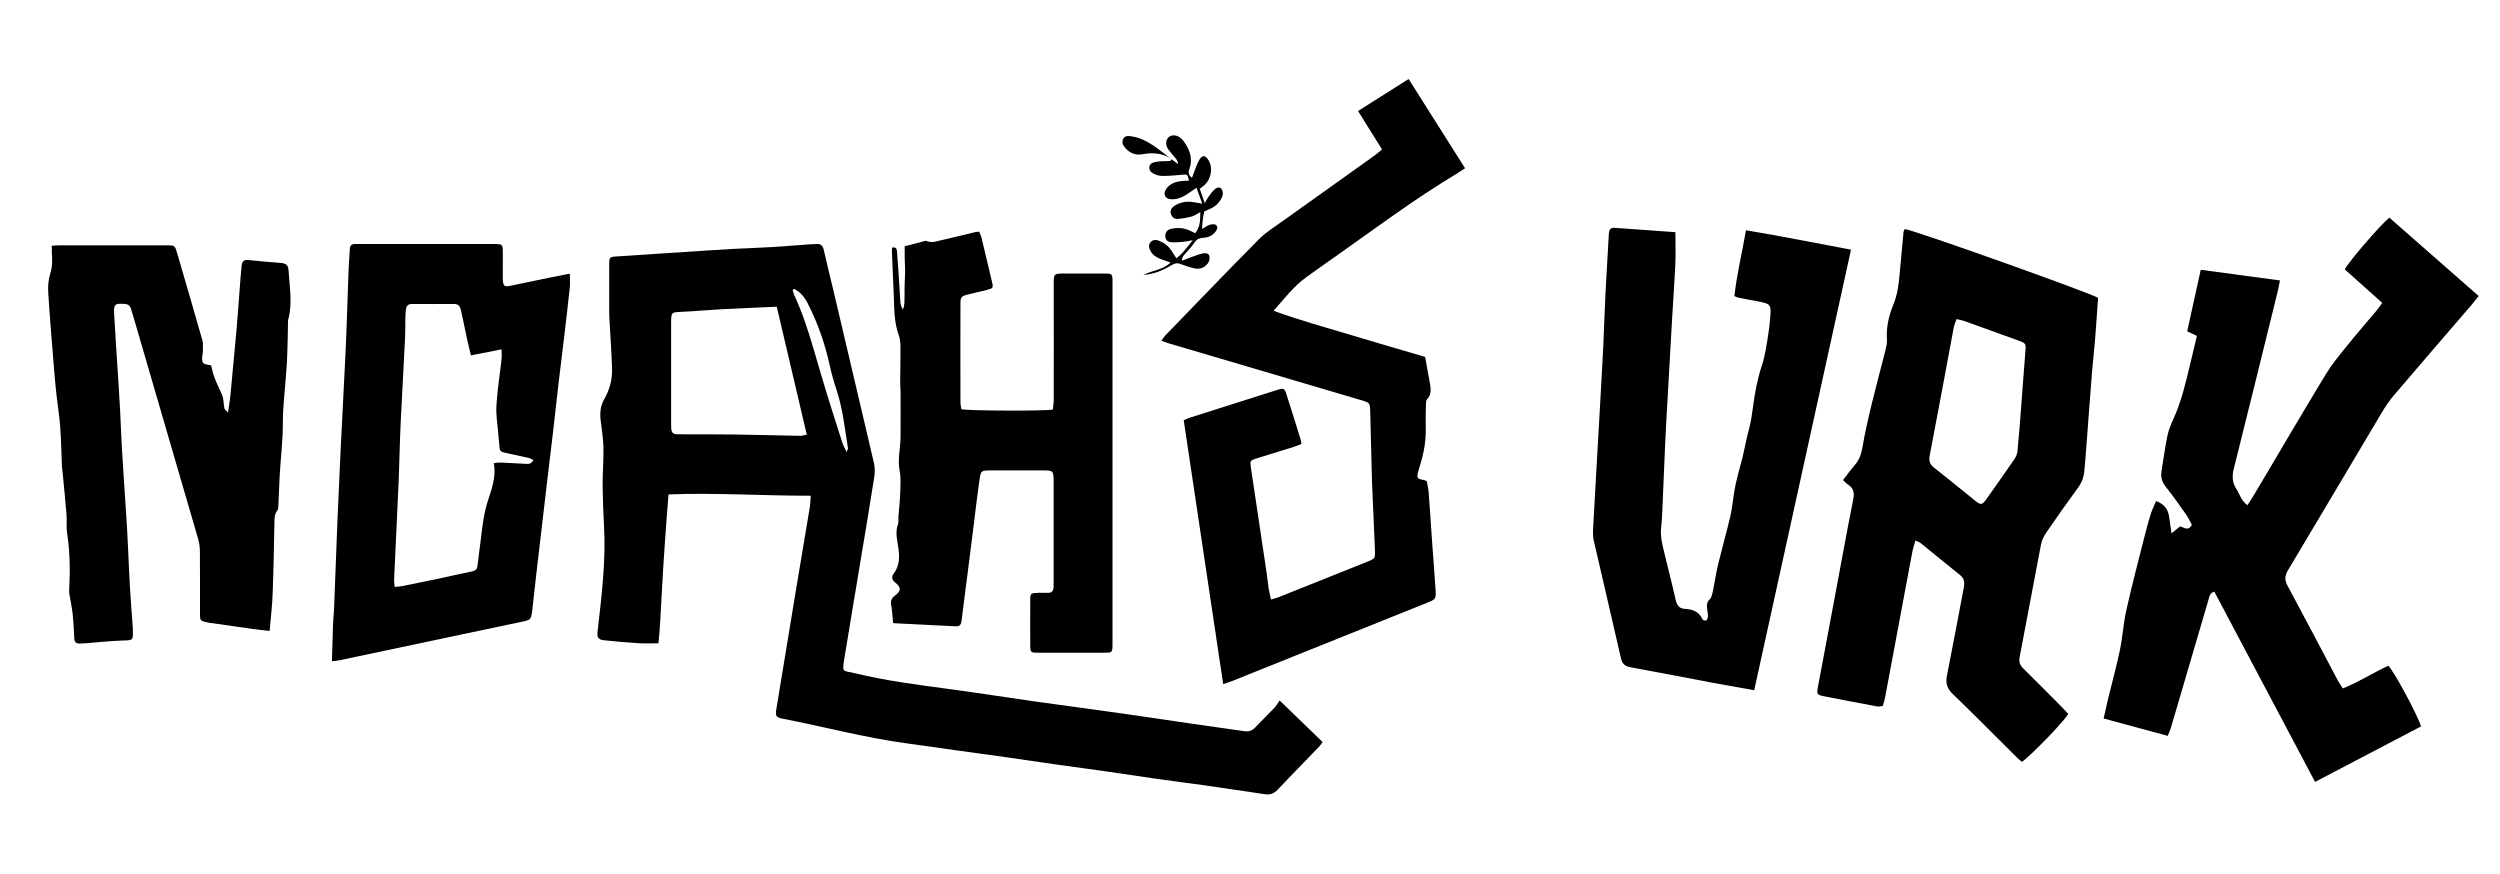
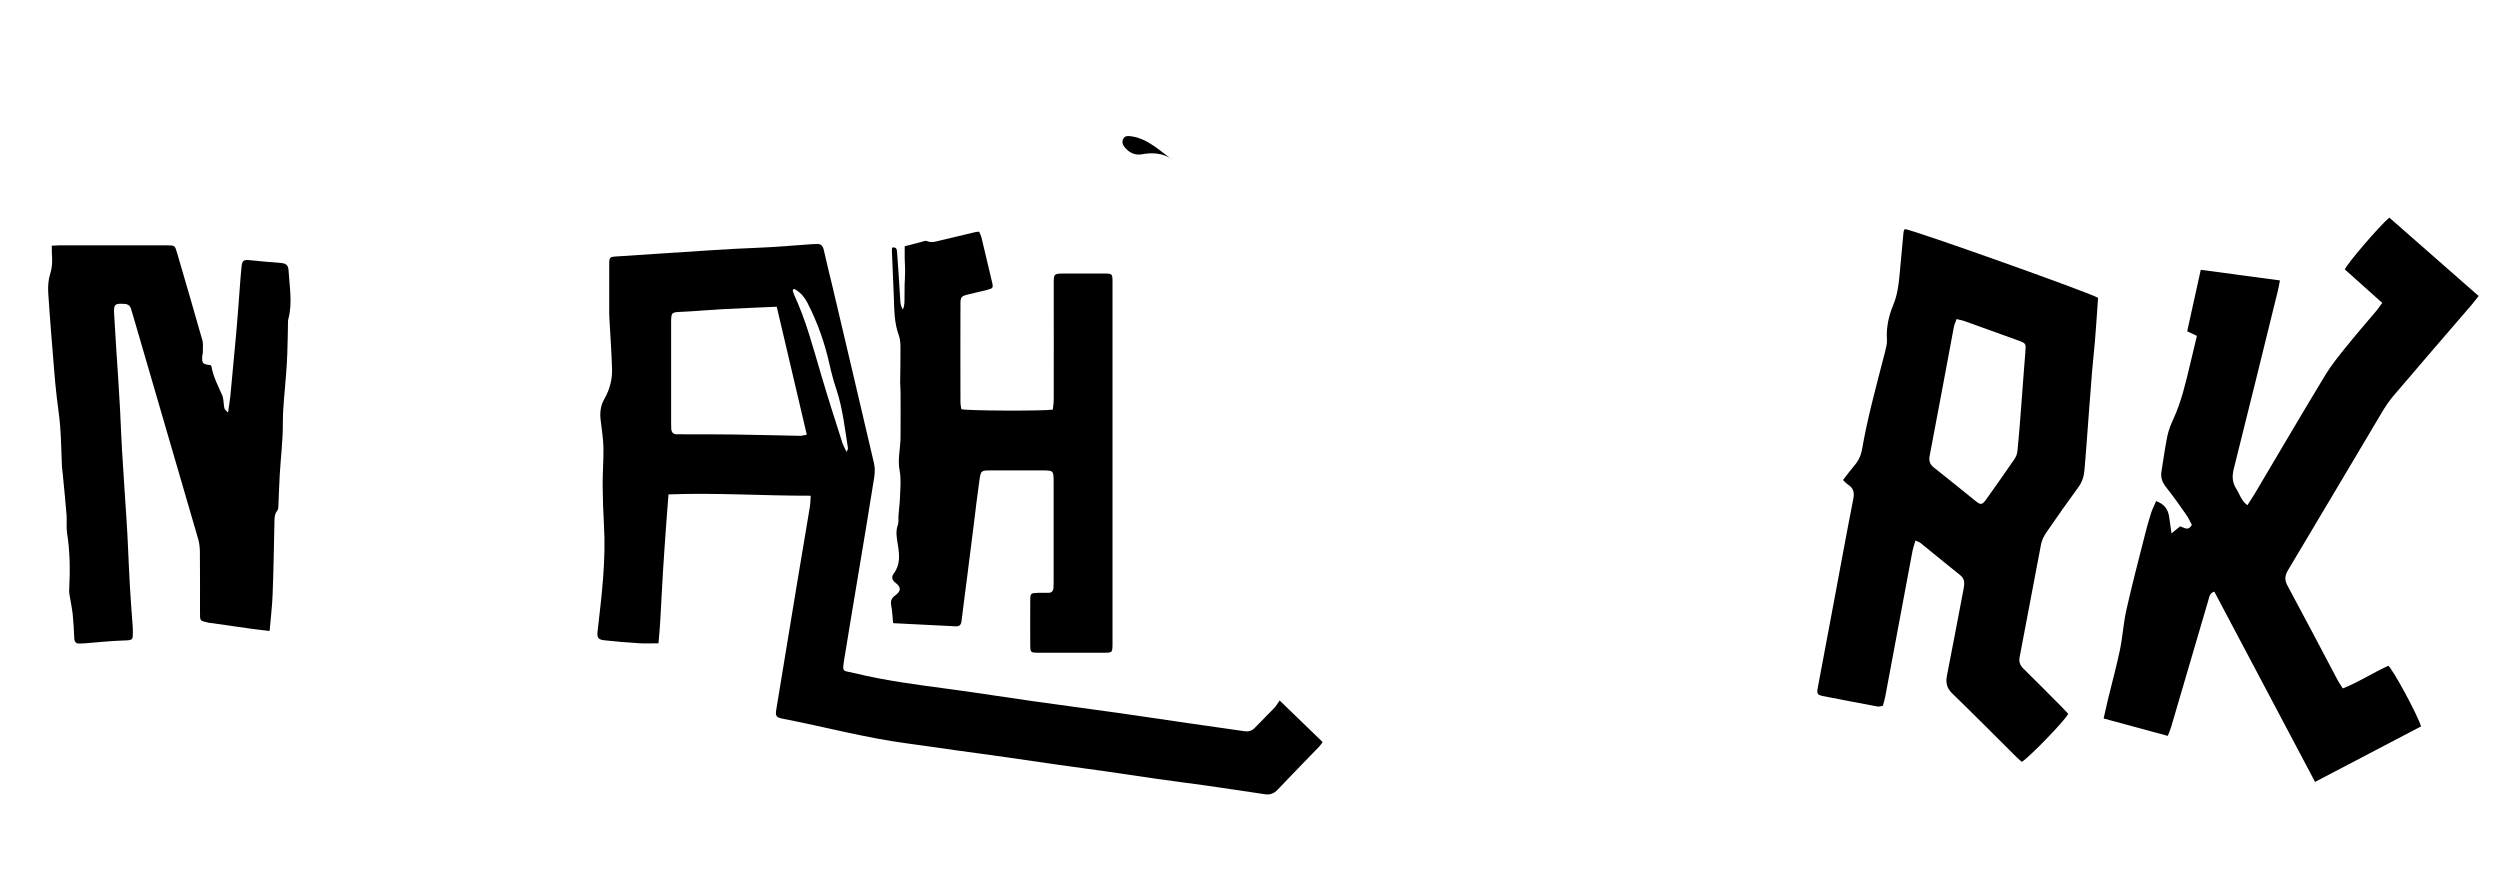
<svg xmlns="http://www.w3.org/2000/svg" version="1.1" id="Capa_1" x="0px" y="0px" viewBox="0 0 2471.2 863.6" style="enable-background:new 0 0 2471.2 863.6;" xml:space="preserve">
-   <path d="M1258.9,307.2c25.1,9.2,50.5,16.2,75.6,23.7c25,7.5,50,14.8,74.2,21.9c1.5,8.6,2.9,16.1,4.3,23.7c1.1,6.3,2.8,12.7-2.4,18.3  c-1.2,1.3-1,3.9-1.1,5.9c-0.2,7-0.4,14-0.2,21c0.4,12.6-1.5,24.8-5.2,36.7c-0.8,2.5-1.5,4.9-2.2,7.5c-1.7,6.6-1.2,7.4,5.5,8.6  c0.7,0.1,1.5,0.5,2.9,1c0.6,3.5,1.6,7.2,1.9,11c1.3,16.8,2.3,33.5,3.5,50.3c1.1,15.2,2.3,30.4,3.3,45.6c0.6,9.9,0.4,9.9-8.8,13.6  c-64.1,25.7-128.2,51.5-192.3,77.2c-2.6,1-5.2,1.8-8.8,3c-13.1-87.4-26-173.9-39-260.8c2.1-0.9,3.6-1.7,5.3-2.3  c28.8-9.2,57.7-18.4,86.5-27.5c7.2-2.3,7.8-2.1,10,5c4.7,14.5,9.2,29.1,13.7,43.7c0.4,1.2,0.5,2.5,0.9,4.5c-2.7,1.1-5.2,2.2-7.8,3  c-12.1,3.8-24.2,7.5-36.3,11.2c-6.7,2.1-6.9,2.4-5.9,9.3c5.2,34.8,10.4,69.5,15.6,104.3c0.8,5.1,1.2,10.3,2,15.4  c0.5,3.3,1.4,6.5,2.3,10.6c3.3-1,6-1.7,8.5-2.7c28.8-11.5,57.7-23,86.5-34.6c7.8-3.1,8-3.3,7.7-11.3c-0.8-20.9-1.8-41.9-2.7-62.8  c-0.1-1.8-0.1-3.6-0.2-5.4c-0.6-23.3-1.2-46.6-1.8-69.9c-0.2-7.3-0.7-7.9-8.1-10.1c-46.4-13.7-92.7-27.4-139.1-41.1  c-16.9-5-33.7-9.9-50.6-14.9c-2.7-0.8-5.3-1.8-8.6-2.9c1.4-2,2.3-3.6,3.4-4.8c31-32,61.8-64.1,93.2-95.8c6.7-6.7,15-11.9,22.8-17.4  c30.3-21.7,60.7-43.3,91.1-65c2.5-1.8,4.7-3.8,7.6-6.2c-7.9-12.7-15.5-24.9-23.7-38c16.7-10.6,33-20.9,50-31.6  c18.8,29.7,37.1,58.6,55.8,88.2c-3.6,2.3-6.3,4.2-9.1,5.9c-40.4,24.3-78.2,52.5-116.7,79.7c-10.4,7.3-20.8,14.6-31,22  C1278.7,283,1269.5,295.3,1258.9,307.2z" />
  <path d="M882.8,615.8c-0.6-6.3-0.8-11.8-1.8-17c-0.8-4.3-0.2-7.2,3.6-10c6.2-4.5,6.5-8.1,0.5-12.8c-3.9-3.1-3.9-6.1-1.5-9.3  c6.4-8.6,5.5-18.1,4-27.6c-1.1-6.9-2.6-13.6,0-20.6c0.9-2.5,0.3-5.6,0.5-8.5c0.5-6.7,1.4-13.3,1.6-20c0.3-8.2,1.1-16.7-0.4-24.7  c-2-10.3,0.3-20.1,0.8-30.1c0.2-3.3,0-6.7,0.1-10c0-12.4,0.1-24.8,0-37.2c0-3.3-0.4-6.7-0.4-10c0.1-11.1,0.4-22.3,0.3-33.4  c0-4.4-0.1-9-1.6-13c-4.7-12.7-4.5-25.8-5-38.9c-0.6-15-1.3-30-1.9-45c0-1,0.2-2,0.2-2.9c4.1-0.9,4.7,1.3,4.9,4.2  c0.4,6.4,1,12.9,1.4,19.3c0.7,10.1,1.2,20.1,1.9,30.2c0.2,2.5,1,4.9,2.4,7.4c2-3.9,1.6-8.1,1.7-12.2c0.1-4.1,0-8.3,0.1-12.4  c0.1-4.4,0.5-8.8,0.5-13.2c0-4.1-0.3-8.3-0.4-12.4c-0.1-4.3,0-8.7,0-12.3c5.8-1.5,10.9-2.8,16-4.1c2-0.5,4.4-1.7,5.9-1  c5.1,2.2,9.7,0.1,14.4-0.9c11.1-2.5,22.1-5.3,33.2-7.9c1.2-0.3,2.5-0.3,4.1-0.5c0.8,2.1,1.8,3.9,2.3,5.9c3.5,14.6,7,29.2,10.4,43.8  c1.4,5.8,1,6.4-5,7.9c-6.3,1.6-12.6,2.9-18.8,4.5c-6.4,1.6-7.4,2.5-7.4,8.9c-0.1,32.6-0.1,65.3,0,97.9c0,2.3,0.6,4.5,0.9,6.6  c6.2,1.6,80.9,1.9,90.4,0.4c0.3-3.2,0.9-6.7,0.9-10.2c0.1-37.8,0-75.6,0-113.5c0-10.7,0-10.8,10.6-10.8c13.2,0,26.4-0.1,39.6,0  c7.5,0,7.9,0.4,7.9,8c0,40.4,0,80.8,0,121.2c0,77.2,0,154.4,0,231.6c0,2.1,0,4.1,0,6.2c-0.1,7.5-0.4,7.8-8,7.8  c-21.8,0-43.5,0-65.3,0c-7.7,0-8-0.3-8-7.8c-0.1-14.5-0.1-29,0-43.5c0-7.5,0.3-7.7,8-7.9c3.1,0,6.2-0.1,9.3,0c4,0.2,5.6-1.9,5.7-5.6  c0-2.1,0.1-4.1,0.1-6.2c0-32.4,0-64.8,0-97.1c0-0.5,0-1,0-1.6c-0.1-10.1-0.4-10.5-10.5-10.5c-17.1,0-34.2,0-51.3,0  c-9.9,0-10.2,0-11.6,10.1c-2,13.8-3.6,27.7-5.3,41.5c-2.3,17.9-4.5,35.9-6.8,53.8c-1.8,14.4-3.8,28.7-5.5,43.1  c-0.4,3.8-1.8,5.8-5.8,5.6c-19.9-1-39.8-2-59.7-3C884.4,616.3,883.4,615.9,882.8,615.8z" />
  <path d="M51.1,242.9c3.5-0.2,6-0.4,8.6-0.4c35,0,69.9,0,104.9,0c8.2,0,8.3,0,10.6,8c8.3,28.5,16.7,57.1,24.8,85.7  c1.1,3.8,0.4,8.1,0.5,12.1c0,1-0.4,2-0.5,3.1c-0.7,7.6,0.2,8.7,8,9.5c0.3,0.4,0.9,0.7,1,1.2c1.7,10.1,6.4,19,10.5,28.2  c1.6,3.7,1.4,8.1,2.1,12.1c0.3,2,0.3,2,3.8,5.4c0.8-5.9,1.8-11.1,2.3-16.3c2-21.1,4-42.2,5.9-63.3c1.3-14.9,2.4-29.9,3.5-44.8  c0.5-6.7,1-13.4,1.7-20.1c0.6-5.8,2.3-6.8,8.3-6.1c9.8,1,19.5,1.9,29.3,2.6c6.4,0.5,8.6,1.8,8.9,8.2c0.9,15.7,3.9,31.4-0.2,47.1  c-0.2,0.7-0.4,1.5-0.4,2.3c-0.2,10.6-0.3,21.1-0.7,31.7c-0.2,6.4-0.6,12.9-1.1,19.3c-1.1,16.5-3.3,32.9-3.3,49.4  c0.1,17.4-2.1,34.5-3.1,51.8c-0.6,10-0.8,20.1-1.3,30.1c-0.1,1.7-0.1,3.9-1.1,5.1c-2.8,3.3-2.7,7.1-2.8,11  c-0.5,23.8-0.9,47.6-1.8,71.4c-0.4,11.8-1.9,23.6-3,36.5c-6.7-0.8-12.5-1.4-18.2-2.2c-13-1.8-26.1-3.8-39.1-5.6  c-0.8-0.1-1.6,0-2.3-0.2c-9.6-2.3-9.2-1.3-9.2-10.9c0-19.7,0.1-39.4-0.1-59c0-4.3-0.5-8.8-1.7-13c-21.5-74-43.1-148-64.7-222  c-0.5-1.7-1.2-3.4-1.6-5.2c-0.9-3.5-3-5-6.7-5.2c-9.2-0.6-10.6,0.3-10.1,9.6c1.2,22.2,2.8,44.4,4.2,66.6c0.6,9.5,1.2,19.1,1.7,28.6  c0.7,13.2,1.1,26.4,1.9,39.5c1.3,22.2,2.9,44.4,4.3,66.6c0.6,9.5,1.2,19.1,1.6,28.7c0.7,13.2,1.1,26.4,1.9,39.5  c0.7,12.9,1.8,25.8,2.7,38.7c0.1,1,0.1,2.1,0.2,3.1c0.1,12.1,1,11.5-11,11.9c-12.1,0.4-24.2,1.8-36.3,2.7c-1.5,0.1-3.1,0.1-4.7,0.2  c-3.8,0.3-5.8-1.2-5.9-5.3c-0.3-7.7-0.7-15.5-1.5-23.2c-0.7-6.6-2.1-13.1-3.2-19.7c-0.3-1.8-0.4-3.6-0.3-5.4  c1-18.6,0.8-37.2-2.1-55.7c-0.9-5.8-0.1-11.9-0.5-17.7c-1.1-13.6-2.5-27.3-3.8-40.9c-0.2-2.6-0.7-5.1-0.8-7.7  c-0.6-12.9-0.7-25.8-1.7-38.7c-0.7-10-2.4-20-3.5-30c-1-8.7-1.8-17.5-2.5-26.2c-2-25.2-4.2-50.5-5.8-75.8c-0.4-6.3,0-13.1,1.9-19.1  c2.3-7.2,2.2-14.2,1.6-21.4C51.3,247.5,51.3,245.7,51.1,242.9z" />
  <g>
-     <path d="M563.3,270.5c-7.5,1.5-14,2.7-20.5,4c-12.9,2.7-25.8,5.5-38.7,8.1c-5.3,1.1-6.6,0-7-5.2c-0.2-2.1-0.1-4.1-0.1-6.2   c0-7.8,0.1-15.5,0-23.3c-0.1-6-0.7-6.5-6.8-6.7c-1,0-2.1,0-3.1,0c-43.8,0-87.5,0-131.3,0c-1.6,0-3.1,0-4.7,0   c-3.5-0.1-5.2,1.5-5.3,5.1c-0.3,7.5-1.1,15-1.3,22.5c-0.7,19.1-1.3,38.3-2,57.4c-0.4,11.9-1,23.8-1.6,35.7   c-1.4,27.6-2.9,55.3-4.2,82.9c-1.1,23-2.1,46-3.1,69c-1.2,29.5-2.2,58.9-3.4,88.4c-0.2,4.9-0.8,9.8-1,14.7   c-0.4,12.1-0.7,24.2-1.1,36.7c2.8-0.3,5.1-0.4,7.3-0.9c40.7-8.6,81.3-17.2,122-25.8c20-4.2,39.9-8.3,59.9-12.6   c6.9-1.5,7.4-2,8.6-8.9c0.3-1.5,0.3-3.1,0.5-4.6c1.2-11,2.4-22.1,3.7-33.1c1.9-16.2,3.8-32.3,5.7-48.5c1.8-15.1,3.5-30.3,5.3-45.4   c1.8-15.6,3.8-31.3,5.6-46.9c1.8-15.7,3.5-31.3,5.3-47c1.8-15.1,3.7-30.3,5.5-45.4c2-16.9,4-33.9,5.8-50.8   C563.6,279.7,563.3,275.9,563.3,270.5z M517.9,458.4c-7.7-0.4-15.5-0.9-23.2-1.2c-2-0.1-4,0.3-6.6,0.6c2.6,13.7-2.2,25.9-6.1,38   c-4.3,13.5-5.4,27.3-7.2,41.1c-0.9,7.4-2,14.8-2.8,22.3c-0.4,3.4-1.9,4.9-5.2,5.6c-11.1,2.2-22.2,4.8-33.3,7.2   c-11.9,2.5-23.8,4.9-35.7,7.3c-2.2,0.4-4.5,0.5-7.7,0.9c-0.2-3.1-0.7-5.5-0.5-8c0.9-20.9,1.9-41.8,2.9-62.8   c0.6-12.4,1.2-24.8,1.7-37.2c0.7-18.4,1-36.7,1.9-55.1c1.3-27.1,2.9-54.2,4.2-81.3c0.4-7.5,0.2-15,0.4-22.5   c0.1-2.6,0.3-5.2,0.6-7.7c0.4-3.2,2.1-5.1,5.7-5.1c14,0,28,0.1,41.9,0c4.8-0.1,6.1,3,6.9,6.8c2.2,10.4,4.3,20.7,6.6,31.1   c0.9,4,1.9,8,3.1,12.9c10.5-2.1,20-4,30.3-6c0,4,0.3,6.7,0,9.4c-1.7,15.4-4.2,30.8-5.1,46.2c-0.6,9.4,1.2,19,1.9,28.5   c0.3,3.4,0.7,6.7,0.9,10c0.4,6.7,0.7,7.1,7.4,8.5c7.3,1.6,14.6,3.1,21.9,4.8c1.4,0.3,2.6,1.2,4.4,2   C525,459.6,521.2,458.5,517.9,458.4z" />
-   </g>
+     </g>
  <path d="M1264.9,692.4c-2.1,3-3.4,5.4-5.2,7.3c-6.3,6.6-12.8,12.9-19,19.4c-2.9,3.1-6.2,4.3-10.4,3.7c-18.7-2.7-37.3-5.3-56-8  c-23.5-3.4-47-7-70.5-10.3c-27.3-3.9-54.7-7.4-82.1-11.3c-27.4-3.9-54.6-8.2-82-11.9c-32-4.3-64-8.3-95.4-16  c-11.6-2.8-12,0.1-9.6-14.8c4.3-26.8,8.9-53.5,13.3-80.3c5.5-32.9,11-65.8,16.2-98.7c0.7-4.5,0.7-9.3-0.3-13.7  c-13.5-57.9-27.2-115.8-40.8-173.7c-2.9-12.3-6.1-24.6-8.8-37c-1-4.4-3.1-6.3-7.5-5.9c-1.5,0.1-3.1,0.1-4.7,0.2  c-12.9,0.9-25.8,2-38.7,2.8c-12.6,0.8-25.3,1.1-38,1.8c-9.3,0.5-18.6,1.1-27.9,1.7c-14.2,0.9-28.4,1.9-42.5,2.8  c-15.7,1-31.4,2-47.2,3.1c-5,0.4-5.6,1.3-5.6,7.2c0,16.3,0,32.6,0,48.9c0,1.8,0.1,3.6,0.2,5.4c0.9,16.5,2.1,33,2.6,49.5  c0.3,10.5-2.3,20.5-7.6,29.7c-3.9,6.8-4.6,14-3.6,21.6c1.1,9,2.5,17.9,2.7,26.9c0.2,12.4-0.9,24.8-0.8,37.2  c0.1,12.9,0.6,25.9,1.3,38.8c2.1,35.3-2.3,70.2-6.3,105.2c-0.7,6,0.4,8.2,6.5,8.9c11.3,1.3,22.6,2.2,34,2.9  c6.1,0.4,12.3,0.1,19.7,0.1c1.6-15.8,2.3-32.3,3.2-48.7c0.8-16.3,1.9-32.5,3-48.8c1.1-16.4,2.4-32.8,3.7-49.7  c47.1-1.8,93.3,1.4,140.6,1.3c-0.3,4.5-0.3,7.6-0.8,10.6c-4.4,26.5-8.9,53-13.3,79.5c-6.7,40.3-13.2,80.6-19.9,120.9  c-1.1,6.8-0.4,8.1,6.6,9.5c41.1,7.9,81.5,18.9,123.1,24.4c15.9,2.1,31.7,4.5,47.5,6.7c16.6,2.3,33.3,4.5,49.9,6.9  c16.4,2.3,32.7,4.8,49,7.1c16.4,2.3,32.7,4.5,49.1,6.8c16.3,2.3,32.7,4.9,49,7.2c16.6,2.4,33.3,4.5,49.9,6.8  c19.7,2.8,39.3,5.8,59,8.7c5,0.7,8.8-0.7,12.4-4.5c13.5-14.3,27.3-28.3,41-42.5c1.2-1.2,2.1-2.7,3.5-4.6  C1293.7,720.2,1280,707,1264.9,692.4z M791.3,430.8c-22-0.4-44-1-66-1.3c-16.3-0.2-32.6-0.2-48.9-0.2c-2.3,0-4.7-0.1-7,0  c-3.8,0.1-5.7-1.8-5.9-5.6c-0.1-1.8-0.1-3.6-0.1-5.4c0-32.9,0-65.7,0-98.6c0-11.3,0.1-11,11.1-11.5c13.4-0.6,26.8-1.9,40.2-2.6  c17.3-0.9,34.5-1.6,53.1-2.4c10,42.7,19.8,84.3,29.7,126.5C794.6,430.1,792.9,430.8,791.3,430.8z M811.2,368.8  c-7.7-26-14.6-52.4-26.1-77.1c-0.7-1.6-1.1-3.4-1.6-5c0.5-0.4,0.9-0.8,1.4-1.2c6,3.1,10.2,7.9,13.3,14c9.9,19.2,17,39.4,21.7,60.5  c1.9,8.6,4.2,17.1,7,25.4c6.2,18.8,8.2,38.4,11.3,57.7c0.1,0.6-0.5,1.4-1.3,3.7c-1.8-3.7-3.3-6.3-4.2-9  C825.3,414.8,818,391.9,811.2,368.8z" />
  <path d="M1821.8,474.5c3.9-5.1,7.5-10,11.5-14.7c4.2-4.8,6.4-10.2,7.5-16.6c2.5-14.5,5.7-28.9,9.2-43.3c4.3-17.8,9.1-35.4,13.6-53.1  c0.9-3.7,1.9-7.6,1.6-11.3c-0.8-12.1,1.9-23.6,6.4-34.5c3.8-9.2,5.1-18.8,6-28.4c1.4-14.4,2.6-28.8,4-43.1c0.1-1.1,0.8-2.1,1.2-3.1  c7,0.3,182.9,62.9,191.1,68c-1,14.1-1.9,28.5-3.1,42.9c-0.8,10.3-2.1,20.5-2.9,30.8c-2,25-3.8,50-5.7,75c-0.6,7.4-1.1,14.7-1.8,22  c-0.5,6-2.3,11.4-5.9,16.4c-10.8,14.8-21.4,29.7-31.7,44.8c-2.4,3.5-4.5,7.7-5.3,11.9c-7.2,37.1-13.9,74.2-21.1,111.2  c-1,5.2,0.5,8.4,3.9,11.7c12.6,12.4,25.1,25,37.6,37.6c2.3,2.3,4.4,4.7,6.5,6.9c-3,6.4-37.2,41.7-45.8,47.5  c-1.8-1.6-3.9-3.2-5.7-5.1c-21-20.8-41.7-41.8-63-62.4c-5.6-5.4-6.8-10.8-5.3-18.2c5.7-28.6,11-57.3,16.5-86  c0.9-4.8,1.1-9.2-3.4-12.8c-13.2-10.5-26.1-21.2-39.2-31.8c-1.1-0.9-2.6-1.3-5.1-2.5c-1.1,3.7-2.2,6.9-2.9,10.2  c-9,48.1-18,96.2-27,144.3c-0.5,2.9-1.5,5.7-2.3,8.9c-1.8,0.3-3.6,0.9-5.1,0.7c-18-3.3-35.9-6.8-53.8-10.3c-6-1.2-6.6-2.2-5.4-8.6  c5.3-28.4,10.7-56.8,16-85.2c6.3-33.6,12.4-67.3,19-100.8c1.3-6.4,0.4-10.8-5-14.4C1825.2,478.1,1823.8,476.5,1821.8,474.5z   M1934,315.4c-1.1,3.2-2.2,5.6-2.7,8.1c-7.9,42.2-15.7,84.5-23.8,126.7c-1.1,5.5,0.1,8.8,4.3,12.1c13.7,10.7,27.1,21.8,40.7,32.7  c5.6,4.5,6.8,4.3,11.2-1.9c9.3-13,18.4-26,27.4-39.1c1.6-2.3,2.9-5.3,3.1-8.1c1.5-14.6,2.6-29.3,3.7-44c1.4-17.9,2.6-35.8,4.1-53.7  c0.7-8.7,0.9-8.8-7.7-11.9c-17.2-6.3-34.3-12.4-51.6-18.6C1940.3,316.7,1937.4,316.3,1934,315.4z" />
-   <path d="M1656.1,229.5c0,11.4,0.4,22-0.1,32.5c-0.8,17.4-2.1,34.7-3.1,52.1c-1.7,28.9-3.3,57.7-4.9,86.6  c-0.7,11.8-1.4,23.6-1.9,35.4c-0.8,17.1-1.4,34.2-2.2,51.3c-0.5,11.5-0.7,23-1.9,34.5c-0.9,8.2,1,15.8,2.9,23.5  c3.7,15.8,7.9,31.5,11.4,47.3c1.2,5.2,3.2,8.8,8.9,9.1c7.8,0.4,14.3,2.7,17.7,10.4c0.2,0.5,0.9,0.8,1.4,1c0.5,0.2,1.1,0.1,2.3,0.2  c2.7-3.1,1.4-7.1,1-10.6c-0.5-3.9-1-7.3,2.5-10.5c1.7-1.6,2.3-4.7,2.9-7.2c1.9-8.9,3.1-18,5.2-26.8c3.9-16,8.4-31.9,12.2-48  c2-8.6,2.7-17.5,4.2-26.2c1-5.8,2.5-11.5,3.9-17.2c1.2-4.8,2.7-9.6,3.9-14.5c2.3-9.7,4.1-19.6,6.7-29.3c1.9-7.2,2.8-14.3,3.8-21.7  c1.8-13.4,4.3-26.8,8.5-39.6c3.6-10.8,5-21.8,6.7-32.8c0.8-4.9,1.3-9.9,1.7-14.9c1.2-13,0.4-13.9-12.1-16.2  c-6.4-1.1-12.7-2.4-19.1-3.6c-1.1-0.2-2.1-0.8-4.2-1.6c2.4-21.6,7.6-42.7,11.5-65.1c34.7,5.8,68.6,12.6,103.8,19.2  c-32,145.5-63.8,290.2-95.7,435.5c-14.2-2.5-27.1-4.8-40.1-7.2c-27.2-5.1-54.4-10.5-81.6-15.4c-5.7-1-8.6-3-10-9  c-8.8-38.8-18-77.6-26.9-116.4c-0.9-3.9-0.8-8.2-0.6-12.3c1-19.2,2.2-38.3,3.2-57.4c1.6-28.3,3.2-56.6,4.8-84.8  c0.7-12.4,1.4-24.7,2-37.1c0.8-17.7,1.3-35.4,2.2-53.1c1-19.4,2.3-38.9,3.3-58.3c0.2-3.8,1.4-6.4,5.7-6.1  C1616.1,226.7,1636,228.1,1656.1,229.5z" />
  <path d="M2175.4,266.7c26.5,3.6,51.8,7,78.3,10.5c-0.8,4.1-1.4,7.4-2.2,10.7c-14.4,58.4-28.7,116.9-43.4,175.3  c-1.9,7.4-1.6,13.8,2.5,20.1c3.3,5,4.6,11.4,10.9,16.1c2.6-4.1,5-7.6,7.2-11.3c23.4-39.4,46.5-78.9,70.2-118c5.8-9.5,13-18.3,20-27  c9.8-12.2,20.1-24,30.2-36c1.8-2.2,3.4-4.6,5.7-7.7c-12.7-11.4-25-22.3-37-33.1c2.9-6.6,34.6-43.4,44-51.2  c29.1,25.6,58.3,51.2,88.3,77.5c-2.4,2.9-4.4,5.7-6.6,8.3c-25.8,30-51.7,59.9-77.4,90.1c-4.6,5.4-8.5,11.3-12.1,17.4  c-30.8,51.8-61.5,103.6-92.4,155.3c-3.3,5.5-3.4,9.9-0.3,15.5c16.7,30.9,33,62.1,49.4,93.1c1.4,2.6,3.1,5,5.1,8.2  c16-6.3,30-15.6,45-22.4c5.1,4.5,28.3,47.4,32.4,59.9c-34.5,18.1-69.1,36.2-104.8,54.9c-33.4-63.1-66.5-125.6-99.6-188.1  c-4.9,1.6-4.9,5.3-5.8,8.2c-6,20.1-11.8,40.2-17.7,60.3c-6.4,21.8-12.7,43.6-19.2,65.4c-0.8,2.7-2,5.3-3.3,8.7  c-21.4-5.8-42-11.4-63.4-17.2c1.6-7.1,2.9-13.1,4.3-19c3.9-16.1,8.3-32,11.7-48.2c2.8-13.2,3.5-26.9,6.5-40.1  c5.4-24.2,11.7-48.1,17.8-72.2c1.9-7.7,4-15.4,6.4-23c1.3-4.1,3.3-8,5.2-12.4c8,3,11.7,8,12.8,15.2c0.8,4.9,1.4,9.8,2.4,16.7  c3.6-2.9,5.9-4.8,8.5-6.9c3.6,0.8,7.8,5.3,11.6-1.5c-1.7-3.1-3.3-6.9-5.7-10.2c-6.4-9.2-12.9-18.4-19.9-27.2  c-3.8-4.8-5.4-9.6-4.4-15.5c1.9-11.6,3.4-23.3,5.8-34.9c1.2-5.7,3.4-11.3,5.8-16.5c8-17.3,12.2-35.7,16.6-54  c2.2-9.4,4.5-18.8,6.8-28.5c-3.3-1.5-5.9-2.7-9.6-4.5C2166.4,307.7,2170.7,287.9,2175.4,266.7z" />
  <g>
-     <path d="M1157.9,157.3c2.2,1.6,4.4,3.2,6.6,4.8c-0.2-4.2-3.3-6.3-5.3-9c-1.9-2.5-4.1-4.7-5.5-7.4c-1.8-3.5-0.9-8,1.5-10.1   c2.7-2.4,7.2-2.4,10.8,0.1c1.5,1,2.9,2.3,3.9,3.7c6.1,8.3,9.5,17.4,5.8,27.6c-1.6,4.3-0.3,6.8,2.6,8.7c2.3-5.8,3.9-11.7,6.8-17   c3.3-6,6.6-5.6,10,0.5c3.9,7.2,2.1,17.4-4.2,23.5c-1.5,1.4-3.2,2.5-5,3.9c1.5,4.4,3,8.7,5,14.2c1.5-2.5,2.2-4.2,3.3-5.7   c2-2.7,3.9-5.5,6.3-7.8c1.9-1.8,5.1-3,6.9-0.6c1.3,1.6,1.8,5,1,7c-2.1,5.4-5.9,9.7-11.3,12.3c-2.1,1-4.2,1.9-6.7,3   c-0.5,2.7-1.2,5.4-1.5,8.2c-0.4,2.7-0.4,5.5-0.7,9.2c3.1-1.8,5.2-3.5,7.5-4.2c2-0.6,5-0.9,6.3,0.2c2.4,2,1,4.7-0.7,6.9   c-3.1,3.9-7.5,5.6-12.3,5.8c-4,0.2-6.5,1.7-8.7,5.2c-2.8,4.3-6.6,7.9-10,11.9c-1.1,1.3-1.9,2.8-2.1,5.5c3.7-1.4,7.5-2.9,11.2-4.2   c3.2-1.1,6.3-2.3,9.6-3c2.5-0.5,5.8-0.3,6.5,2.7c0.5,2.2-0.2,5.2-1.5,7c-3.3,4.6-8.2,6.3-13.7,5c-4.5-1.1-9-2.5-13.3-4.2   c-3.2-1.3-5.6-0.9-8.6,0.9c-10.2,6.2-18.2,9-28.3,9.9c9.5-4.8,19.4-4.9,26.9-12.3c-3.2-1.1-5.7-2-8.3-2.9c-4.7-1.7-9.1-4-11.5-8.6   c-1.5-2.8-2.3-6,0.2-8.7c2.4-2.6,5.4-2.5,8.6-1.2c5,2,8.9,5.1,11.9,9.6c1.5,2.4,3,4.7,4.9,7.6c6.4-4.6,10.3-10.8,16.3-17.9   c-4.7,0.8-7.5,1.5-10.4,1.7c-3.3,0.3-6.7,0.6-10.1,0.4c-4.6-0.3-6.6-2.3-6.7-6c-0.2-3.6,1.7-6.4,5.7-7.3c5.9-1.3,11.8-1.1,17.5,1.3   c2.1,0.9,4.1,1.9,6.4,3c4.9-6.2,4.9-13,5-20.8c-3.2,1.7-5.7,3.6-8.5,4.3c-4.4,1.2-9,2-13.6,2.4c-3.4,0.3-6-1.6-7-5   c-1.1-3.5,0.8-6.1,3.5-7.9c5.9-3.9,12.4-4.8,19.3-3.6c2.2,0.4,4.4,0.8,8.2,1.4c-2.1-5.9-3.8-10.5-5.7-15.7c-5.3,3.5-9.4,6.8-13.9,9   c-3.3,1.6-7.4,2.6-11.1,2.4c-6.6-0.4-8.5-5.8-4.4-11c3.6-4.5,8.7-6.4,14.2-7c2.5-0.3,5.1-0.3,7.7-0.4c-1.2-6.3-1.5-6.4-6.4-5.9   c-6.7,0.6-13.4,1.3-20.1,1.2c-3.2,0-6.7-1.2-9.5-2.9c-4.5-2.6-4.2-8.7,0.7-10.3c4.2-1.4,9.1-1.4,13.7-1.4c2.3,0,4.1,0.1,4.8-2.4   L1157.9,157.3z" />
    <path d="M1158.1,157.2c-9.1-6-18.8-6.6-29.3-4.7c-6.3,1.2-12.2-1.2-16.6-6.4c-2.2-2.5-3.5-5.3-2.1-8.5c1.6-3.6,5-3.3,8-2.9   c8.4,1.1,15.8,5,22.6,9.6c5.9,4.1,11.5,8.7,17.2,13C1157.9,157.3,1158.1,157.2,1158.1,157.2z" />
  </g>
</svg>